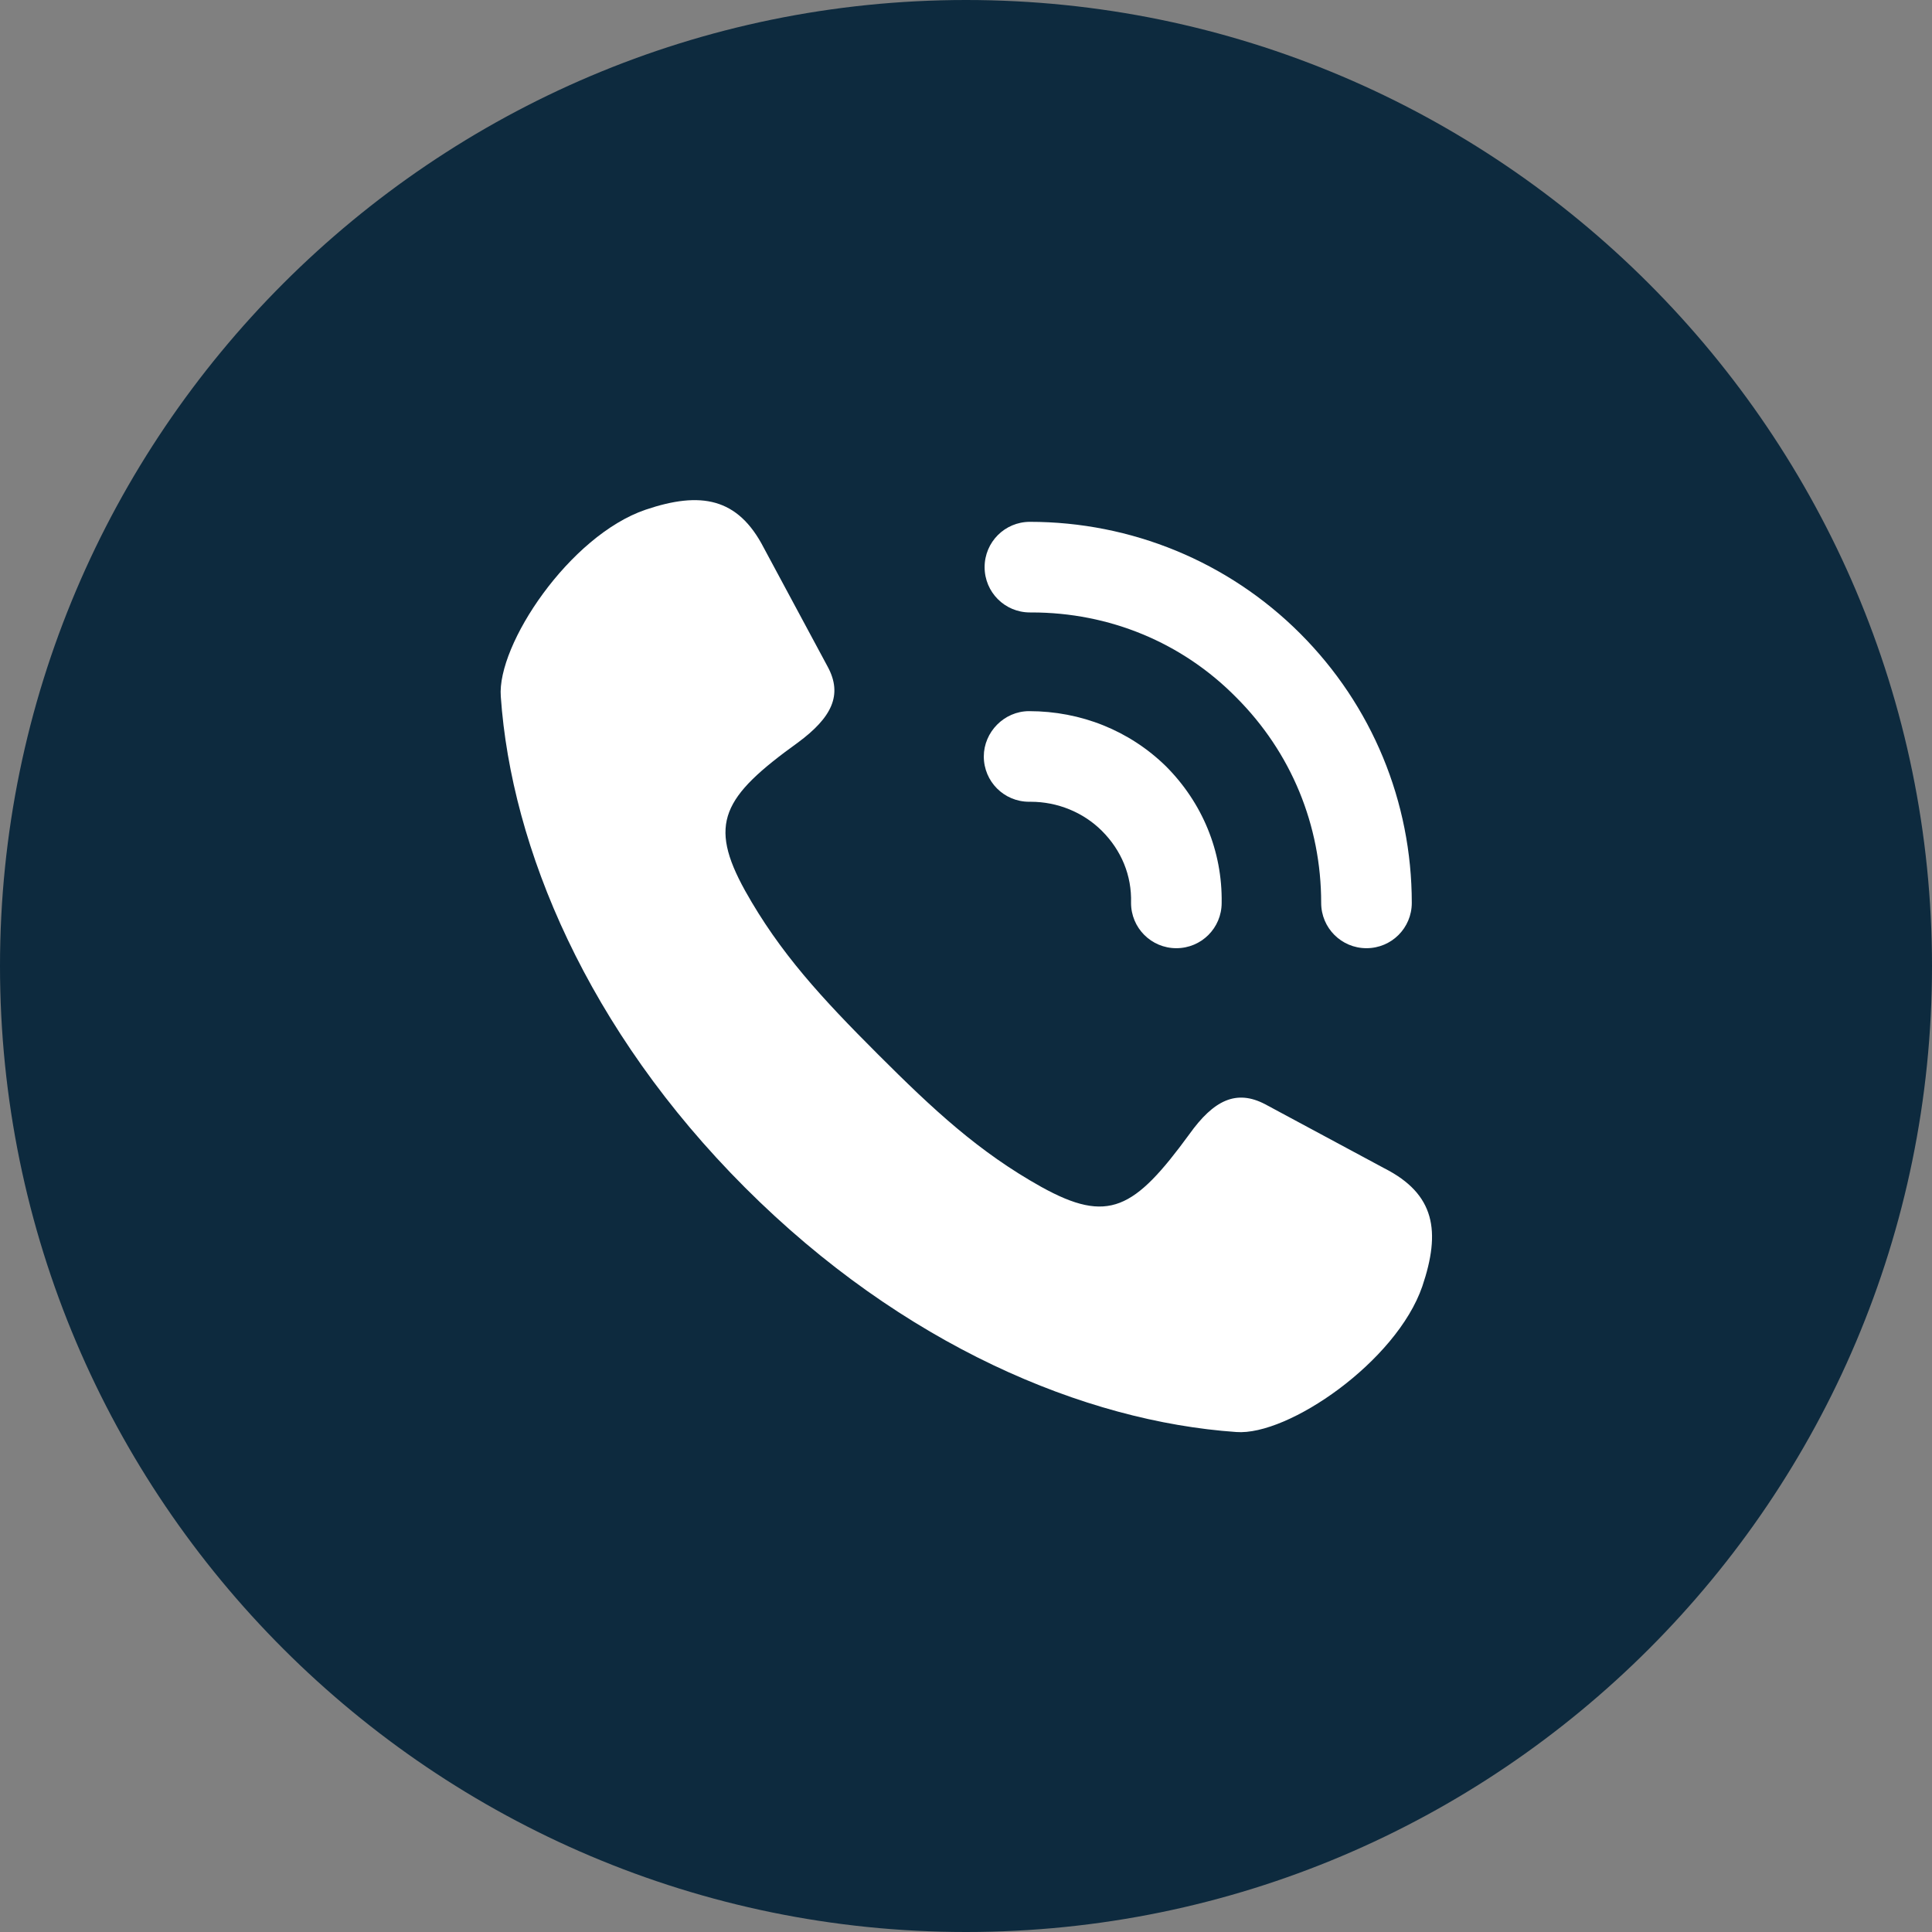
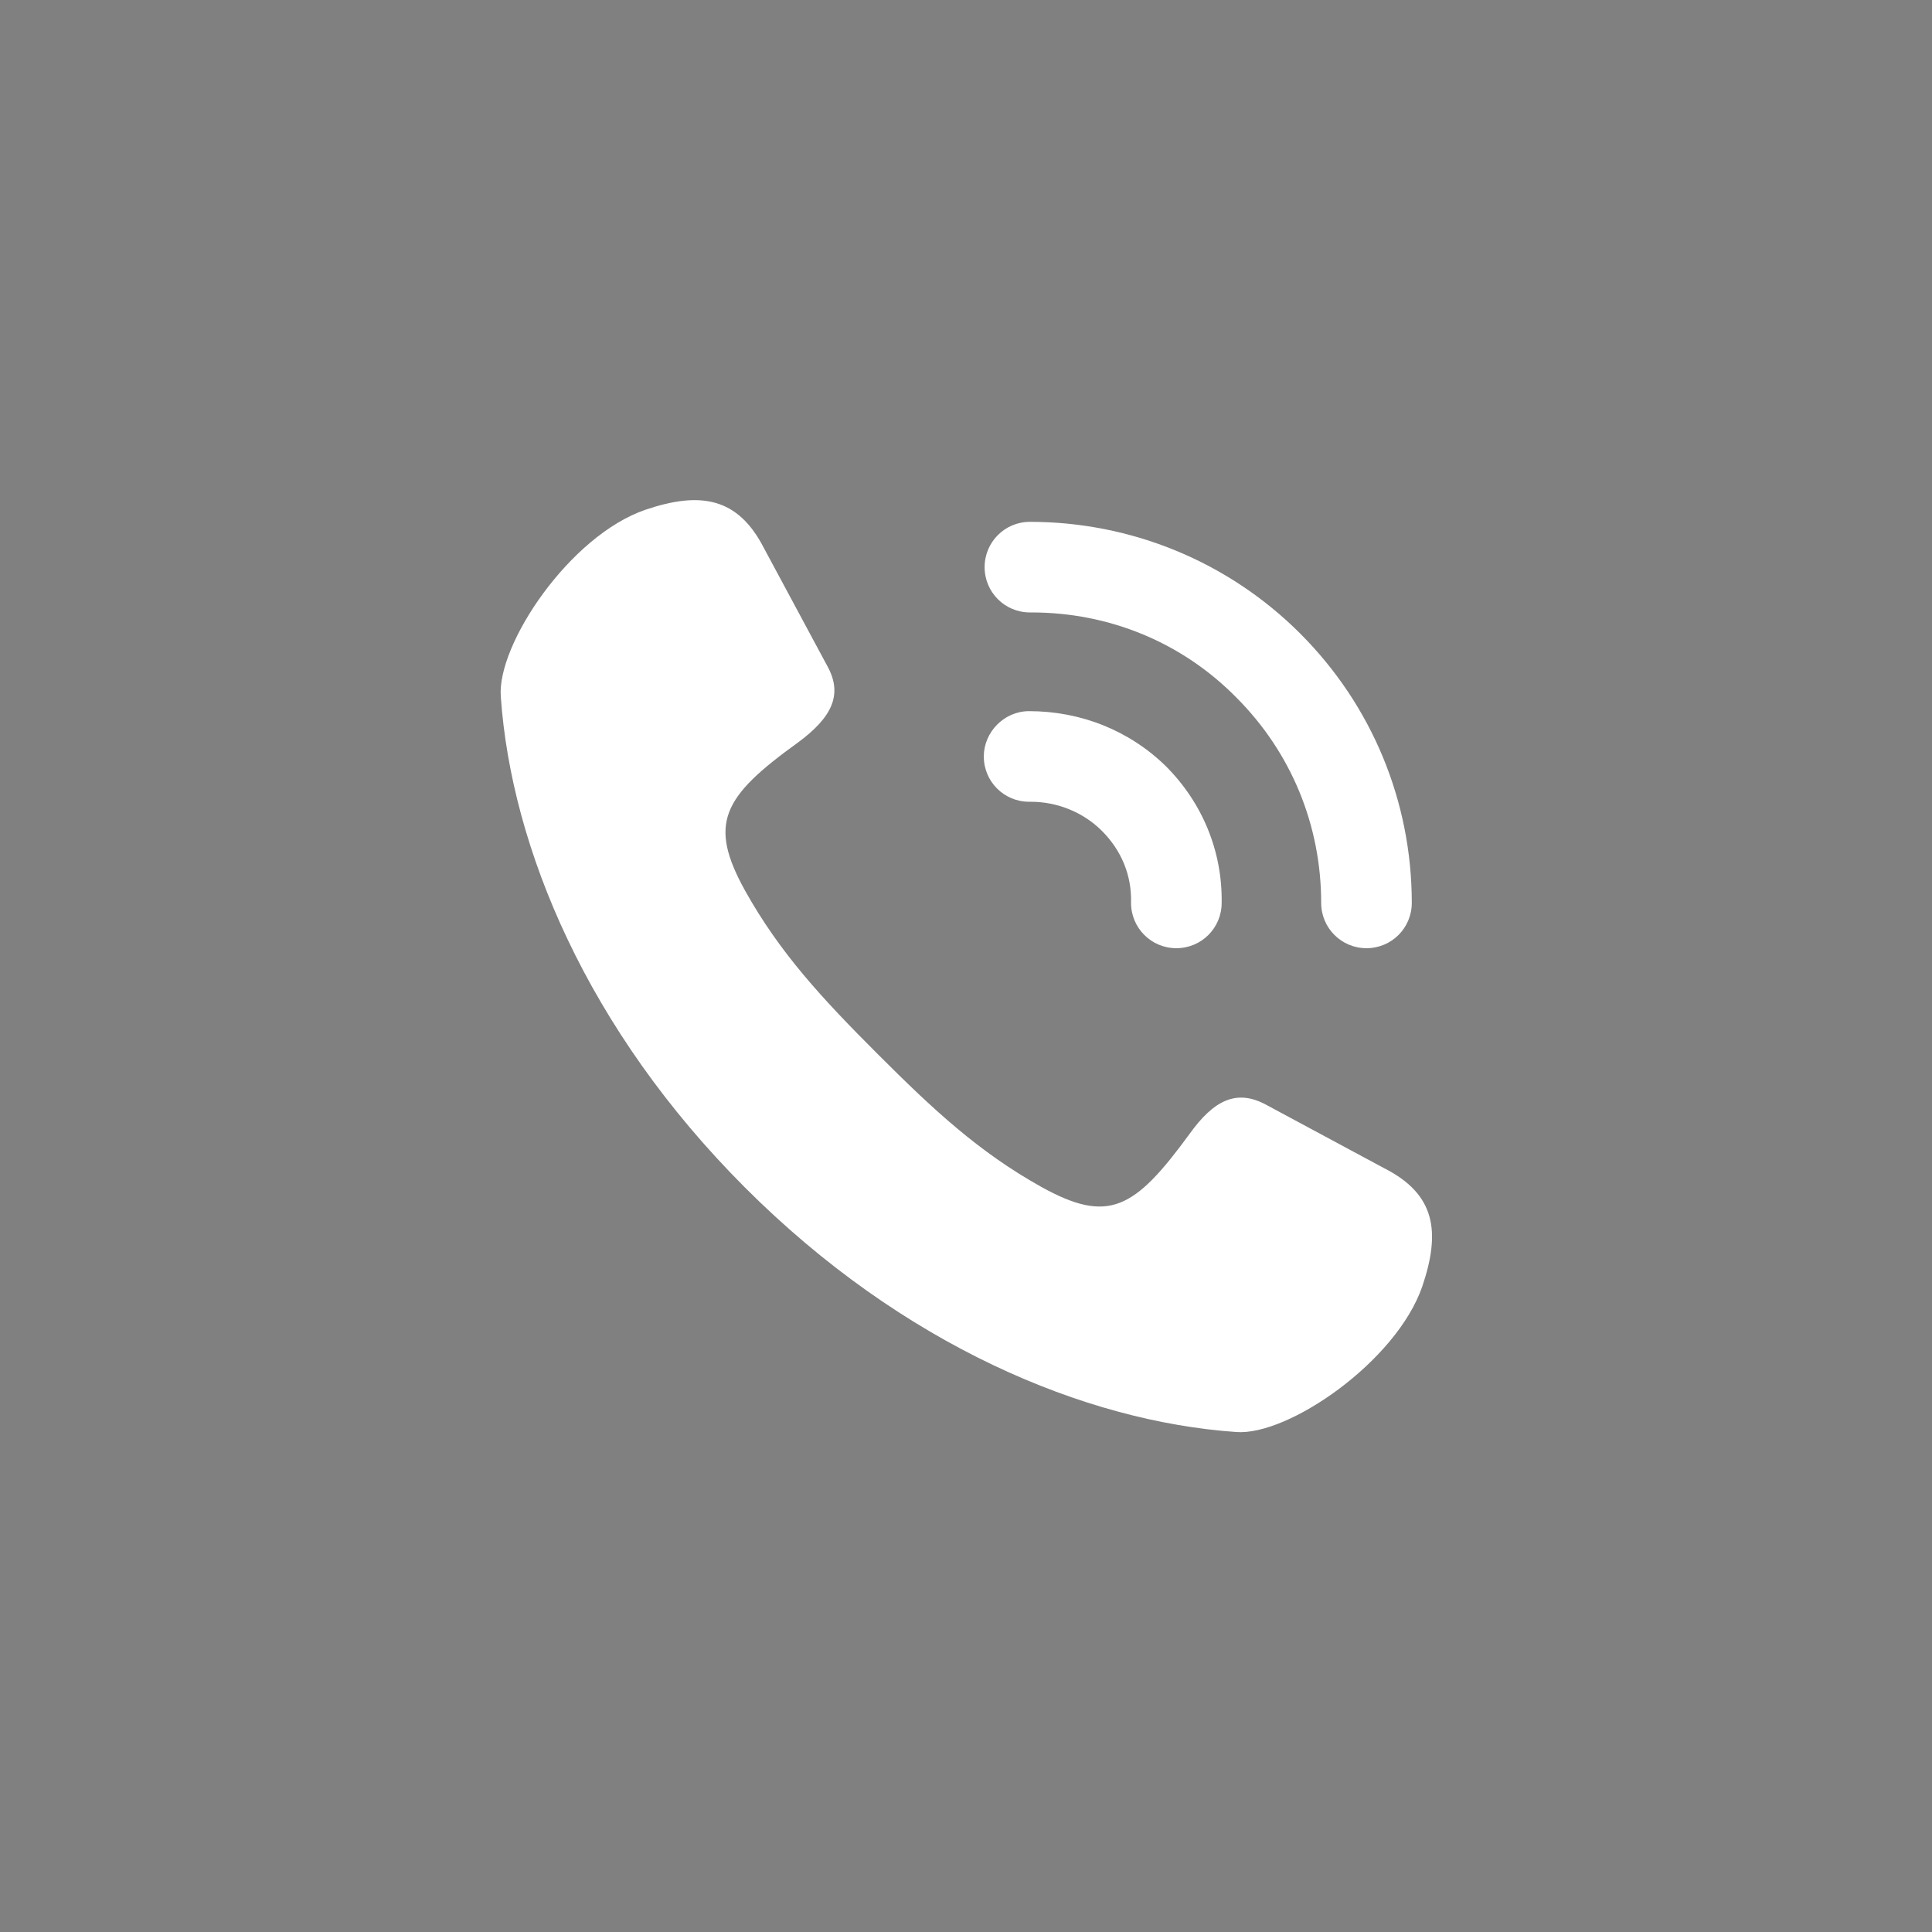
<svg xmlns="http://www.w3.org/2000/svg" version="1.1" id="Layer_1" x="0px" y="0px" width="238.8px" height="238.8px" viewBox="0 0 238.8 238.8" style="enable-background:new 0 0 238.8 238.8;" xml:space="preserve">
  <rect x="0" y="0" width="238.8" height="238.8" fill="#808080" stroke="none" />
  <style type="text/css">.st0{fill:#0D2A3E;}.st1{fill:#FFFFFF;}</style>
-   <path class="st0" d="M119.4,238.8C53.6,238.8,0,185.3,0,119.4C0,53.6,53.6,0,119.4,0s119.4,53.6,119.4,119.4 C238.8,185.3,185.3,238.8,119.4,238.8" />
  <path class="st1" d="M171.1,144.4l-14.7-7.9c-3.6-1.9-6.4-0.5-9.4,3.7c-6.8,9.3-10,11.1-18.3,6.5c-7.7-4.3-13.3-9.5-20.2-16.4 c-6.9-6.9-12.1-12.5-16.4-20.2c-4.6-8.3-2.8-11.6,6.5-18.3c4.2-3.1,5.6-5.9,3.7-9.4l-7.9-14.7c-3.2-6.2-7.8-7-14.6-4.7 c-9.4,3.2-18.4,16.7-17.9,23.1c1.3,18.7,10.7,41.2,30.2,60.7c19.5,19.5,42,28.9,60.7,30.2c6.4,0.5,19.8-8.7,23-18 C178.1,152.2,177.4,147.6,171.1,144.4z" />
-   <path class="st1" d="M127.2,87.9c-3.1,0-5.6,2.6-5.6,5.6c0,3.1,2.5,5.6,5.6,5.6c0.1,0,0.1,0,0.2,0c3.3,0,6.5,1.3,8.8,3.6 c2.4,2.4,3.7,5.5,3.6,8.9c0,3.1,2.5,5.6,5.6,5.6h0c3.1,0,5.6-2.5,5.6-5.6c0.1-6.4-2.4-12.4-6.9-16.9 C139.6,90.3,133.6,87.9,127.2,87.9z M160.7,78.3c-8.9-8.9-20.9-13.8-33.4-13.8c-3.1,0-5.6,2.5-5.6,5.6c0,3.1,2.5,5.6,5.6,5.6 c0,0,0.1,0,0.2,0c9.6,0,18.6,3.7,25.3,10.5c6.8,6.8,10.5,15.8,10.5,25.4c0,3.1,2.5,5.6,5.6,5.6h0c3.1,0,5.6-2.5,5.6-5.6 C174.5,99.1,169.6,87.2,160.7,78.3z" />
+   <path class="st1" d="M127.2,87.9c-3.1,0-5.6,2.6-5.6,5.6c0,3.1,2.5,5.6,5.6,5.6c0.1,0,0.1,0,0.2,0c3.3,0,6.5,1.3,8.8,3.6 c2.4,2.4,3.7,5.5,3.6,8.9c0,3.1,2.5,5.6,5.6,5.6h0c3.1,0,5.6-2.5,5.6-5.6c0.1-6.4-2.4-12.4-6.9-16.9 C139.6,90.3,133.6,87.9,127.2,87.9z M160.7,78.3c-8.9-8.9-20.9-13.8-33.4-13.8c-3.1,0-5.6,2.5-5.6,5.6c0,3.1,2.5,5.6,5.6,5.6 c0,0,0.1,0,0.2,0c9.6,0,18.6,3.7,25.3,10.5c6.8,6.8,10.5,15.8,10.5,25.4c0,3.1,2.5,5.6,5.6,5.6c3.1,0,5.6-2.5,5.6-5.6 C174.5,99.1,169.6,87.2,160.7,78.3z" />
</svg>